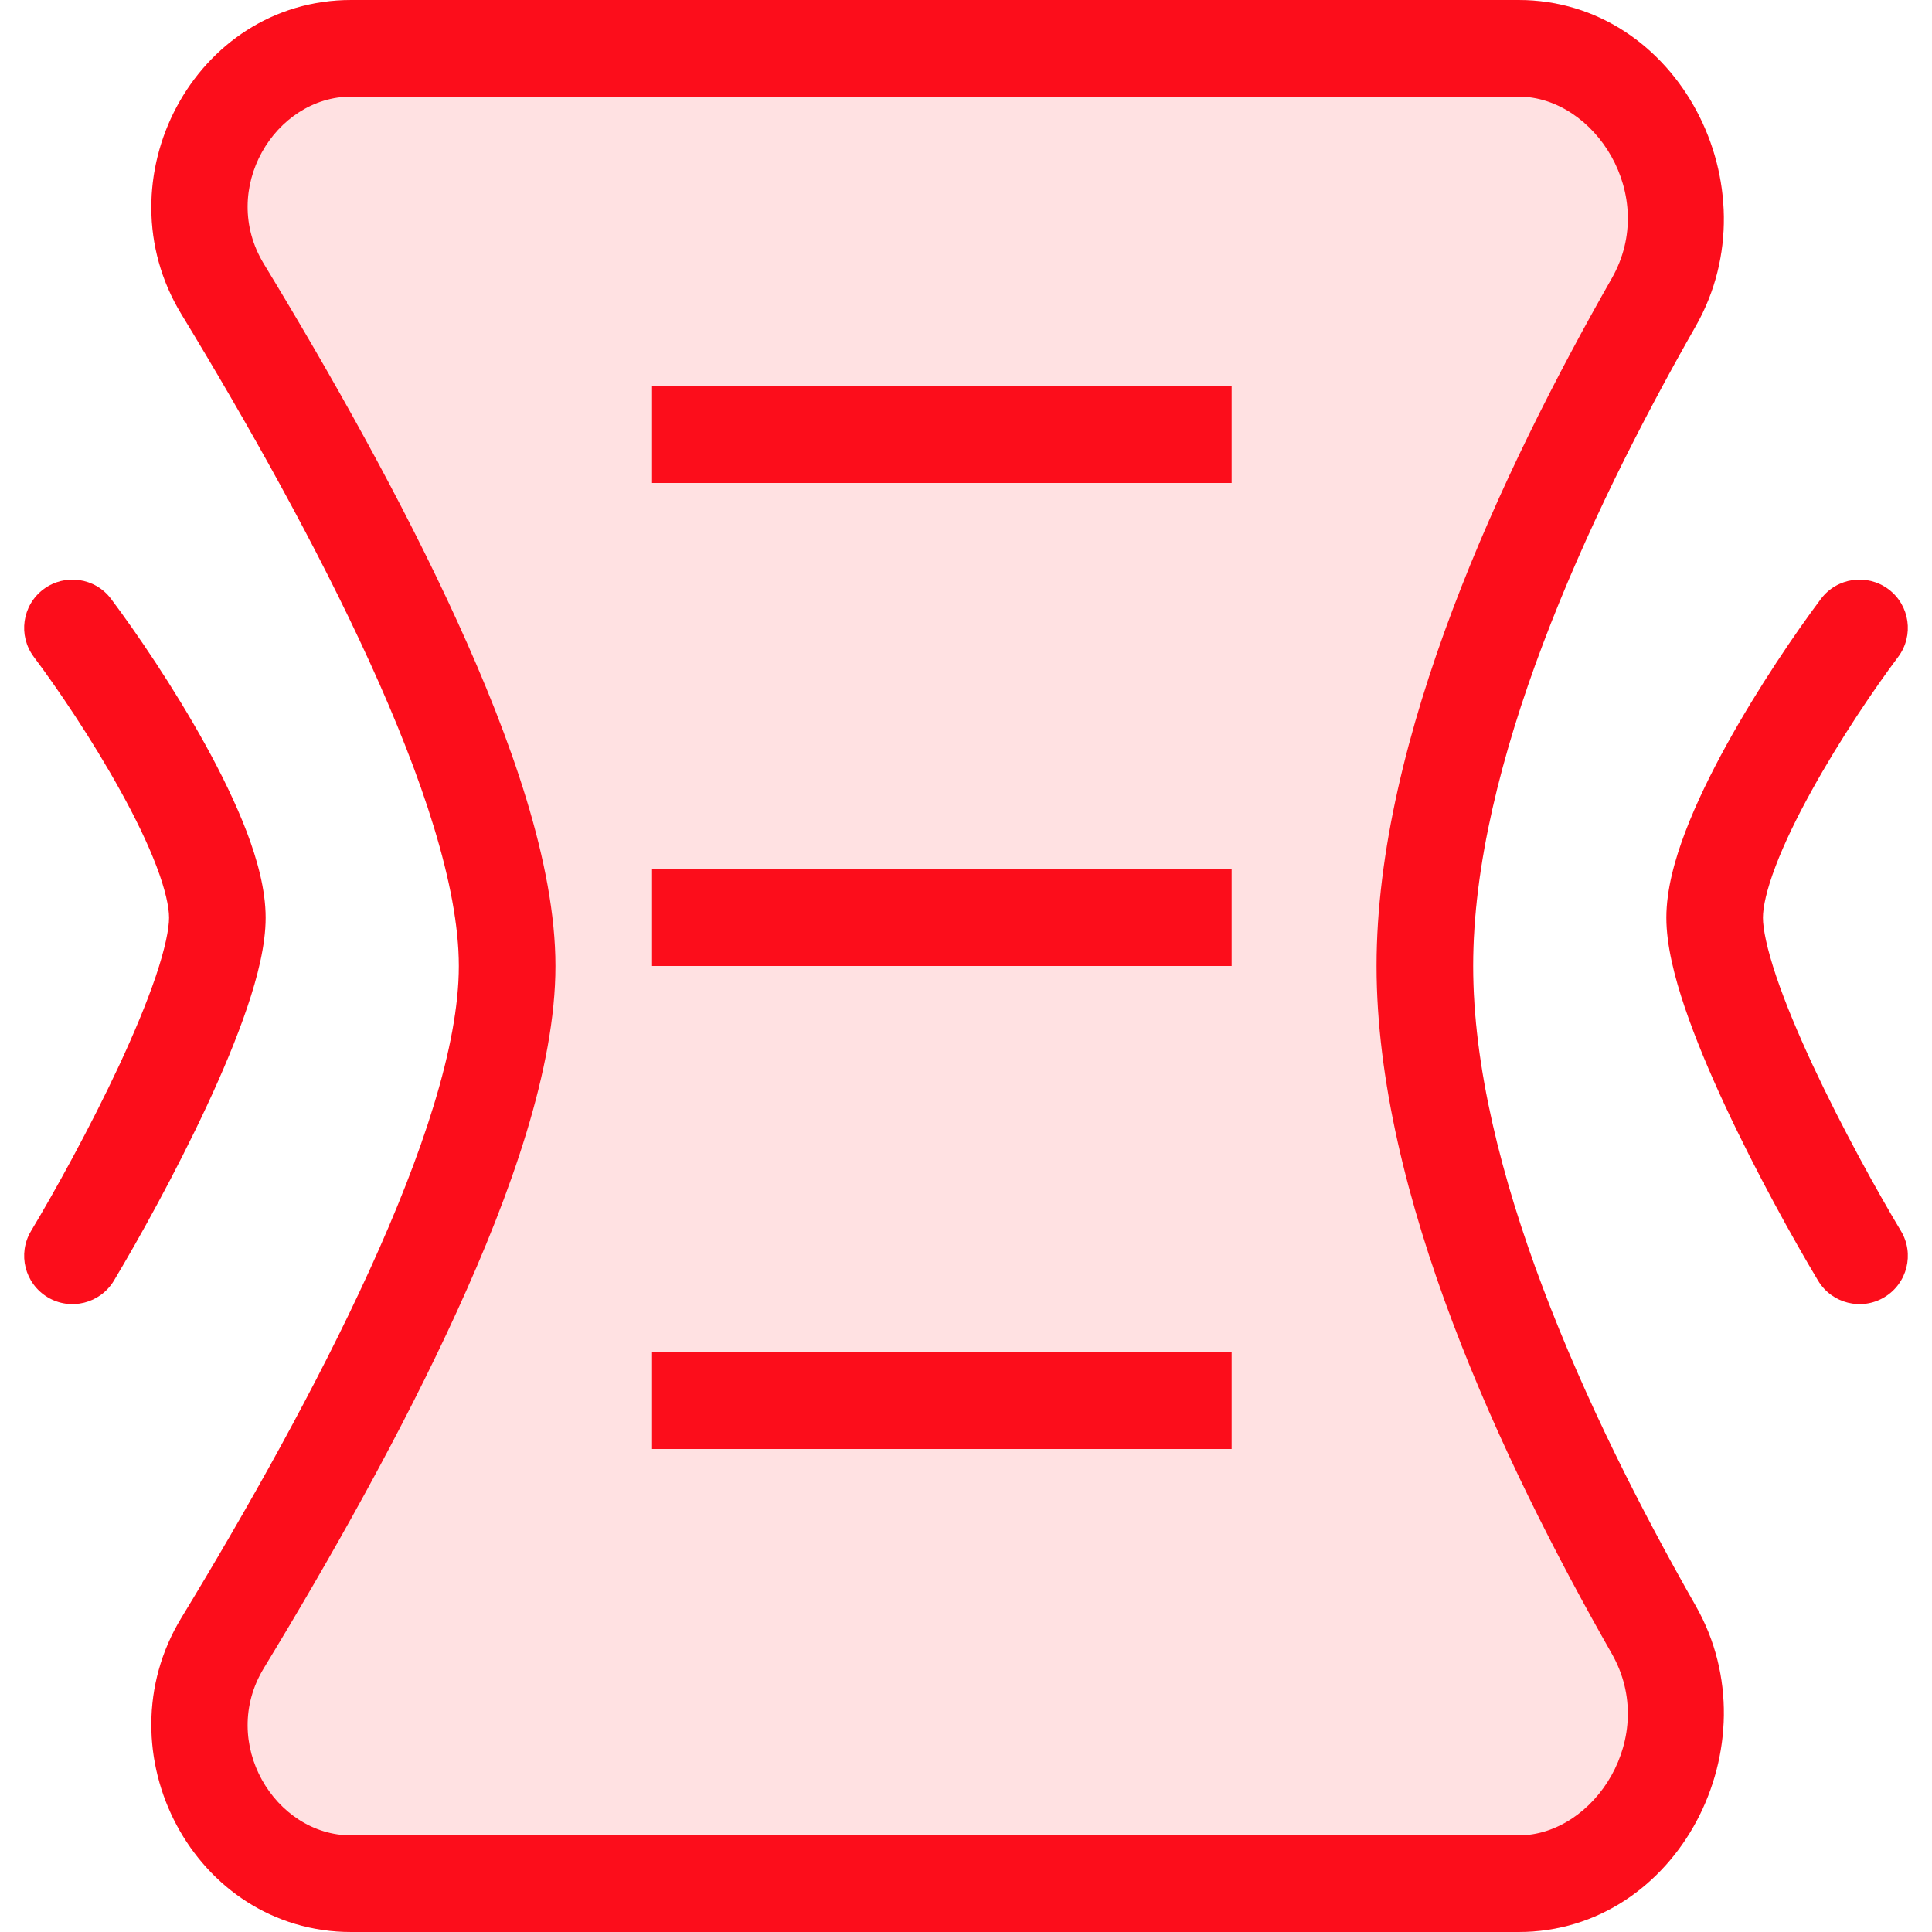
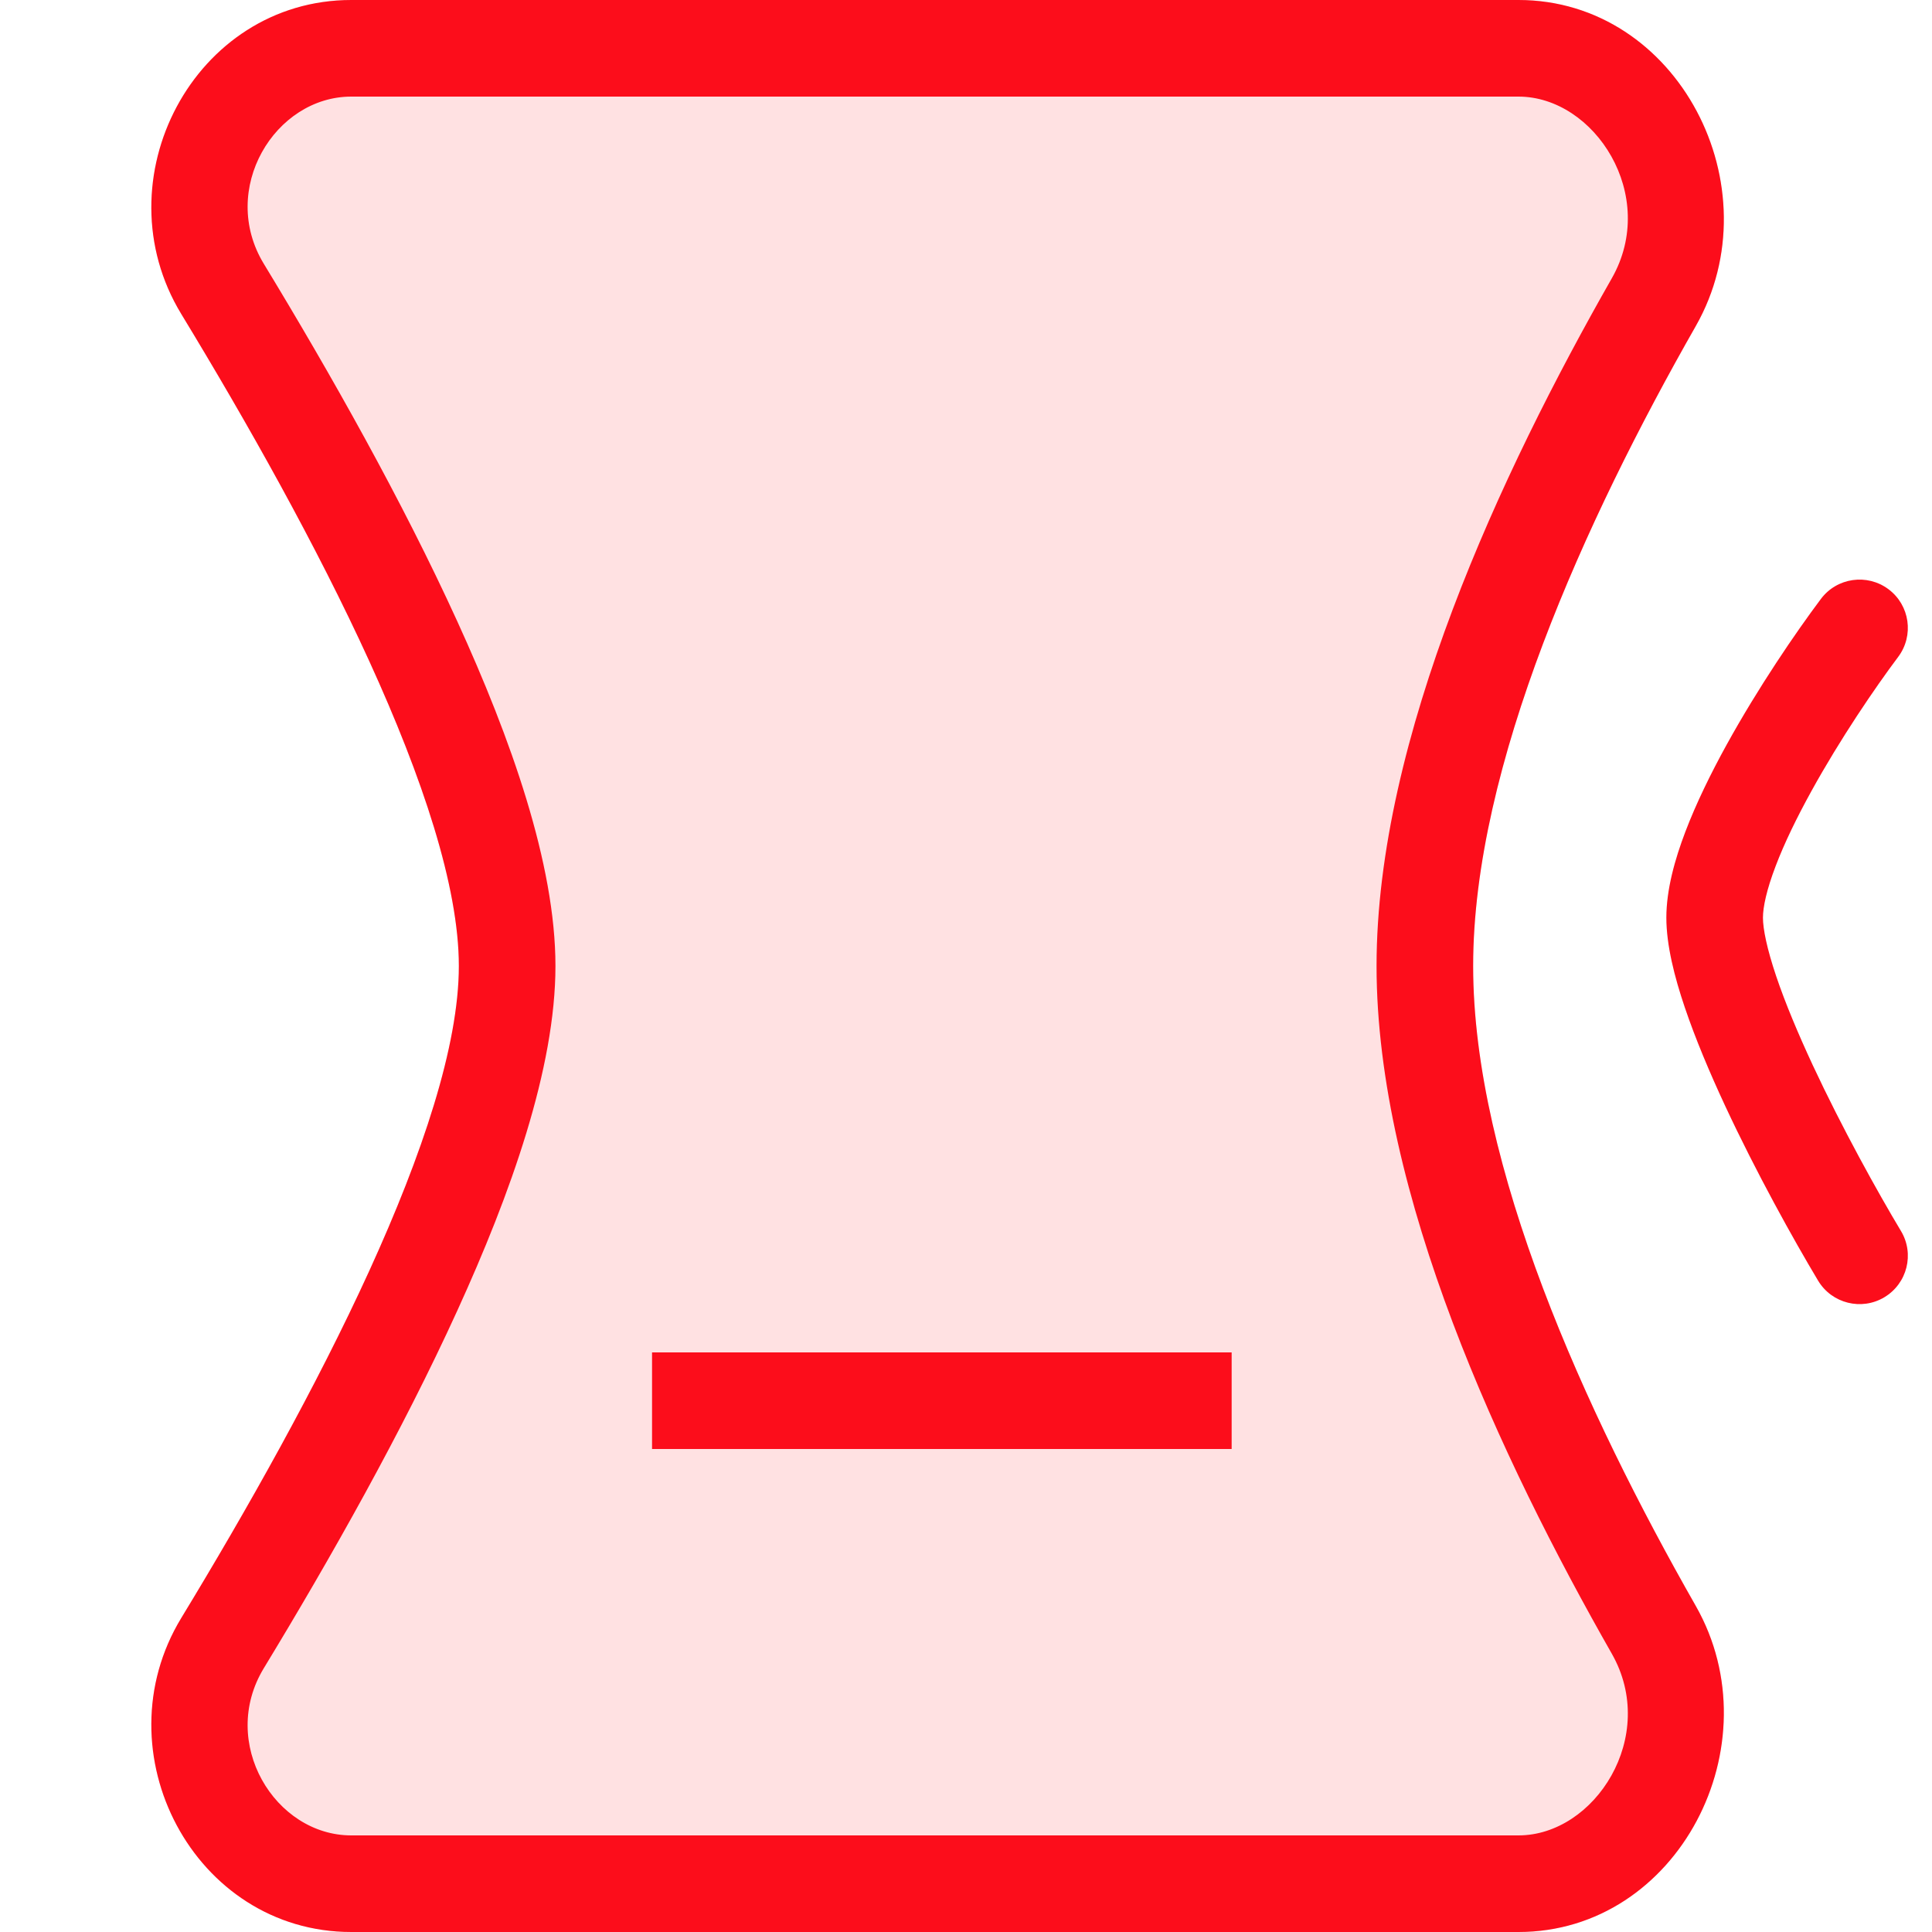
<svg xmlns="http://www.w3.org/2000/svg" width="40" height="40" viewBox="0 0 40 40" fill="none">
  <path d="M3.753 6.501C2.064 3.721 4.02 0 7.273 0H31.438C34.745 0 36.745 3.879 35.108 6.753C32.822 10.764 30.5 15.858 30.5 20C30.5 24.142 32.822 29.236 35.108 33.247C36.745 36.121 34.745 40 31.438 40H7.273C4.02 40 2.064 36.279 3.753 33.499C6.476 29.019 9.5 23.3 9.5 20C9.5 16.7 6.476 10.981 3.753 6.501Z" fill="#FFE1E2" />
  <path fill-rule="evenodd" clip-rule="evenodd" d="M31.438 2H7.273C5.69 2 4.524 3.919 5.462 5.462C6.843 7.735 8.325 10.359 9.467 12.863C10.573 15.285 11.5 17.883 11.5 20C11.5 22.117 10.573 24.715 9.467 27.137C8.325 29.641 6.843 32.265 5.462 34.538C4.524 36.081 5.69 38 7.273 38H31.438C33.019 38 34.345 35.948 33.37 34.237C31.079 30.217 28.5 24.716 28.5 20C28.5 15.284 31.079 9.783 33.37 5.763C34.345 4.052 33.019 2 31.438 2ZM7.273 0C4.02 0 2.064 3.721 3.753 6.501C6.476 10.981 9.5 16.7 9.5 20C9.5 23.3 6.476 29.019 3.753 33.499C2.064 36.279 4.02 40 7.273 40H31.438C34.745 40 36.745 36.121 35.108 33.247C32.822 29.236 30.5 24.142 30.5 20C30.5 15.858 32.822 10.764 35.108 6.753C36.745 3.879 34.745 0 31.438 0H7.273Z" fill="#FC0D1B" />
-   <path d="M13.5 8H25.5V10H13.5V8Z" fill="#FC0D1B" />
-   <path d="M13.5 18H25.5V20H13.5V18Z" fill="#FC0D1B" />
-   <path fill-rule="evenodd" clip-rule="evenodd" d="M0.9 12.2C1.342 11.869 1.969 11.958 2.3 12.4C2.822 13.096 3.599 14.235 4.251 15.417C4.577 16.008 4.881 16.628 5.107 17.219C5.325 17.794 5.5 18.42 5.5 19C5.5 19.569 5.331 20.229 5.119 20.855C4.9 21.503 4.603 22.208 4.282 22.897C3.639 24.277 2.871 25.658 2.358 26.515C2.074 26.988 1.459 27.142 0.986 26.858C0.512 26.573 0.359 25.959 0.643 25.486C1.129 24.675 1.861 23.356 2.469 22.053C2.772 21.401 3.037 20.768 3.225 20.214C3.419 19.638 3.5 19.231 3.5 19C3.5 18.78 3.425 18.423 3.238 17.931C3.057 17.456 2.799 16.925 2.499 16.383C1.901 15.298 1.178 14.237 0.7 13.6C0.369 13.158 0.458 12.531 0.9 12.2Z" fill="#FC0D1B" />
  <path fill-rule="evenodd" clip-rule="evenodd" d="M39.1 12.2C38.658 11.869 38.031 11.958 37.7 12.4C37.178 13.096 36.401 14.235 35.749 15.417C35.423 16.008 35.119 16.628 34.894 17.219C34.675 17.794 34.5 18.42 34.5 19C34.5 19.569 34.669 20.229 34.881 20.855C35.1 21.503 35.397 22.208 35.718 22.897C36.361 24.277 37.129 25.658 37.642 26.515C37.926 26.988 38.541 27.142 39.014 26.858C39.488 26.573 39.642 25.959 39.357 25.486C38.871 24.675 38.139 23.356 37.531 22.053C37.228 21.401 36.962 20.768 36.775 20.214C36.581 19.638 36.5 19.231 36.5 19C36.5 18.78 36.575 18.423 36.763 17.931C36.943 17.456 37.202 16.925 37.501 16.383C38.099 15.298 38.822 14.237 39.3 13.6C39.631 13.158 39.542 12.531 39.1 12.2Z" fill="#FC0D1B" />
  <path d="M13.5 28H25.5V30H13.5V28Z" fill="#FC0D1B" />
</svg>